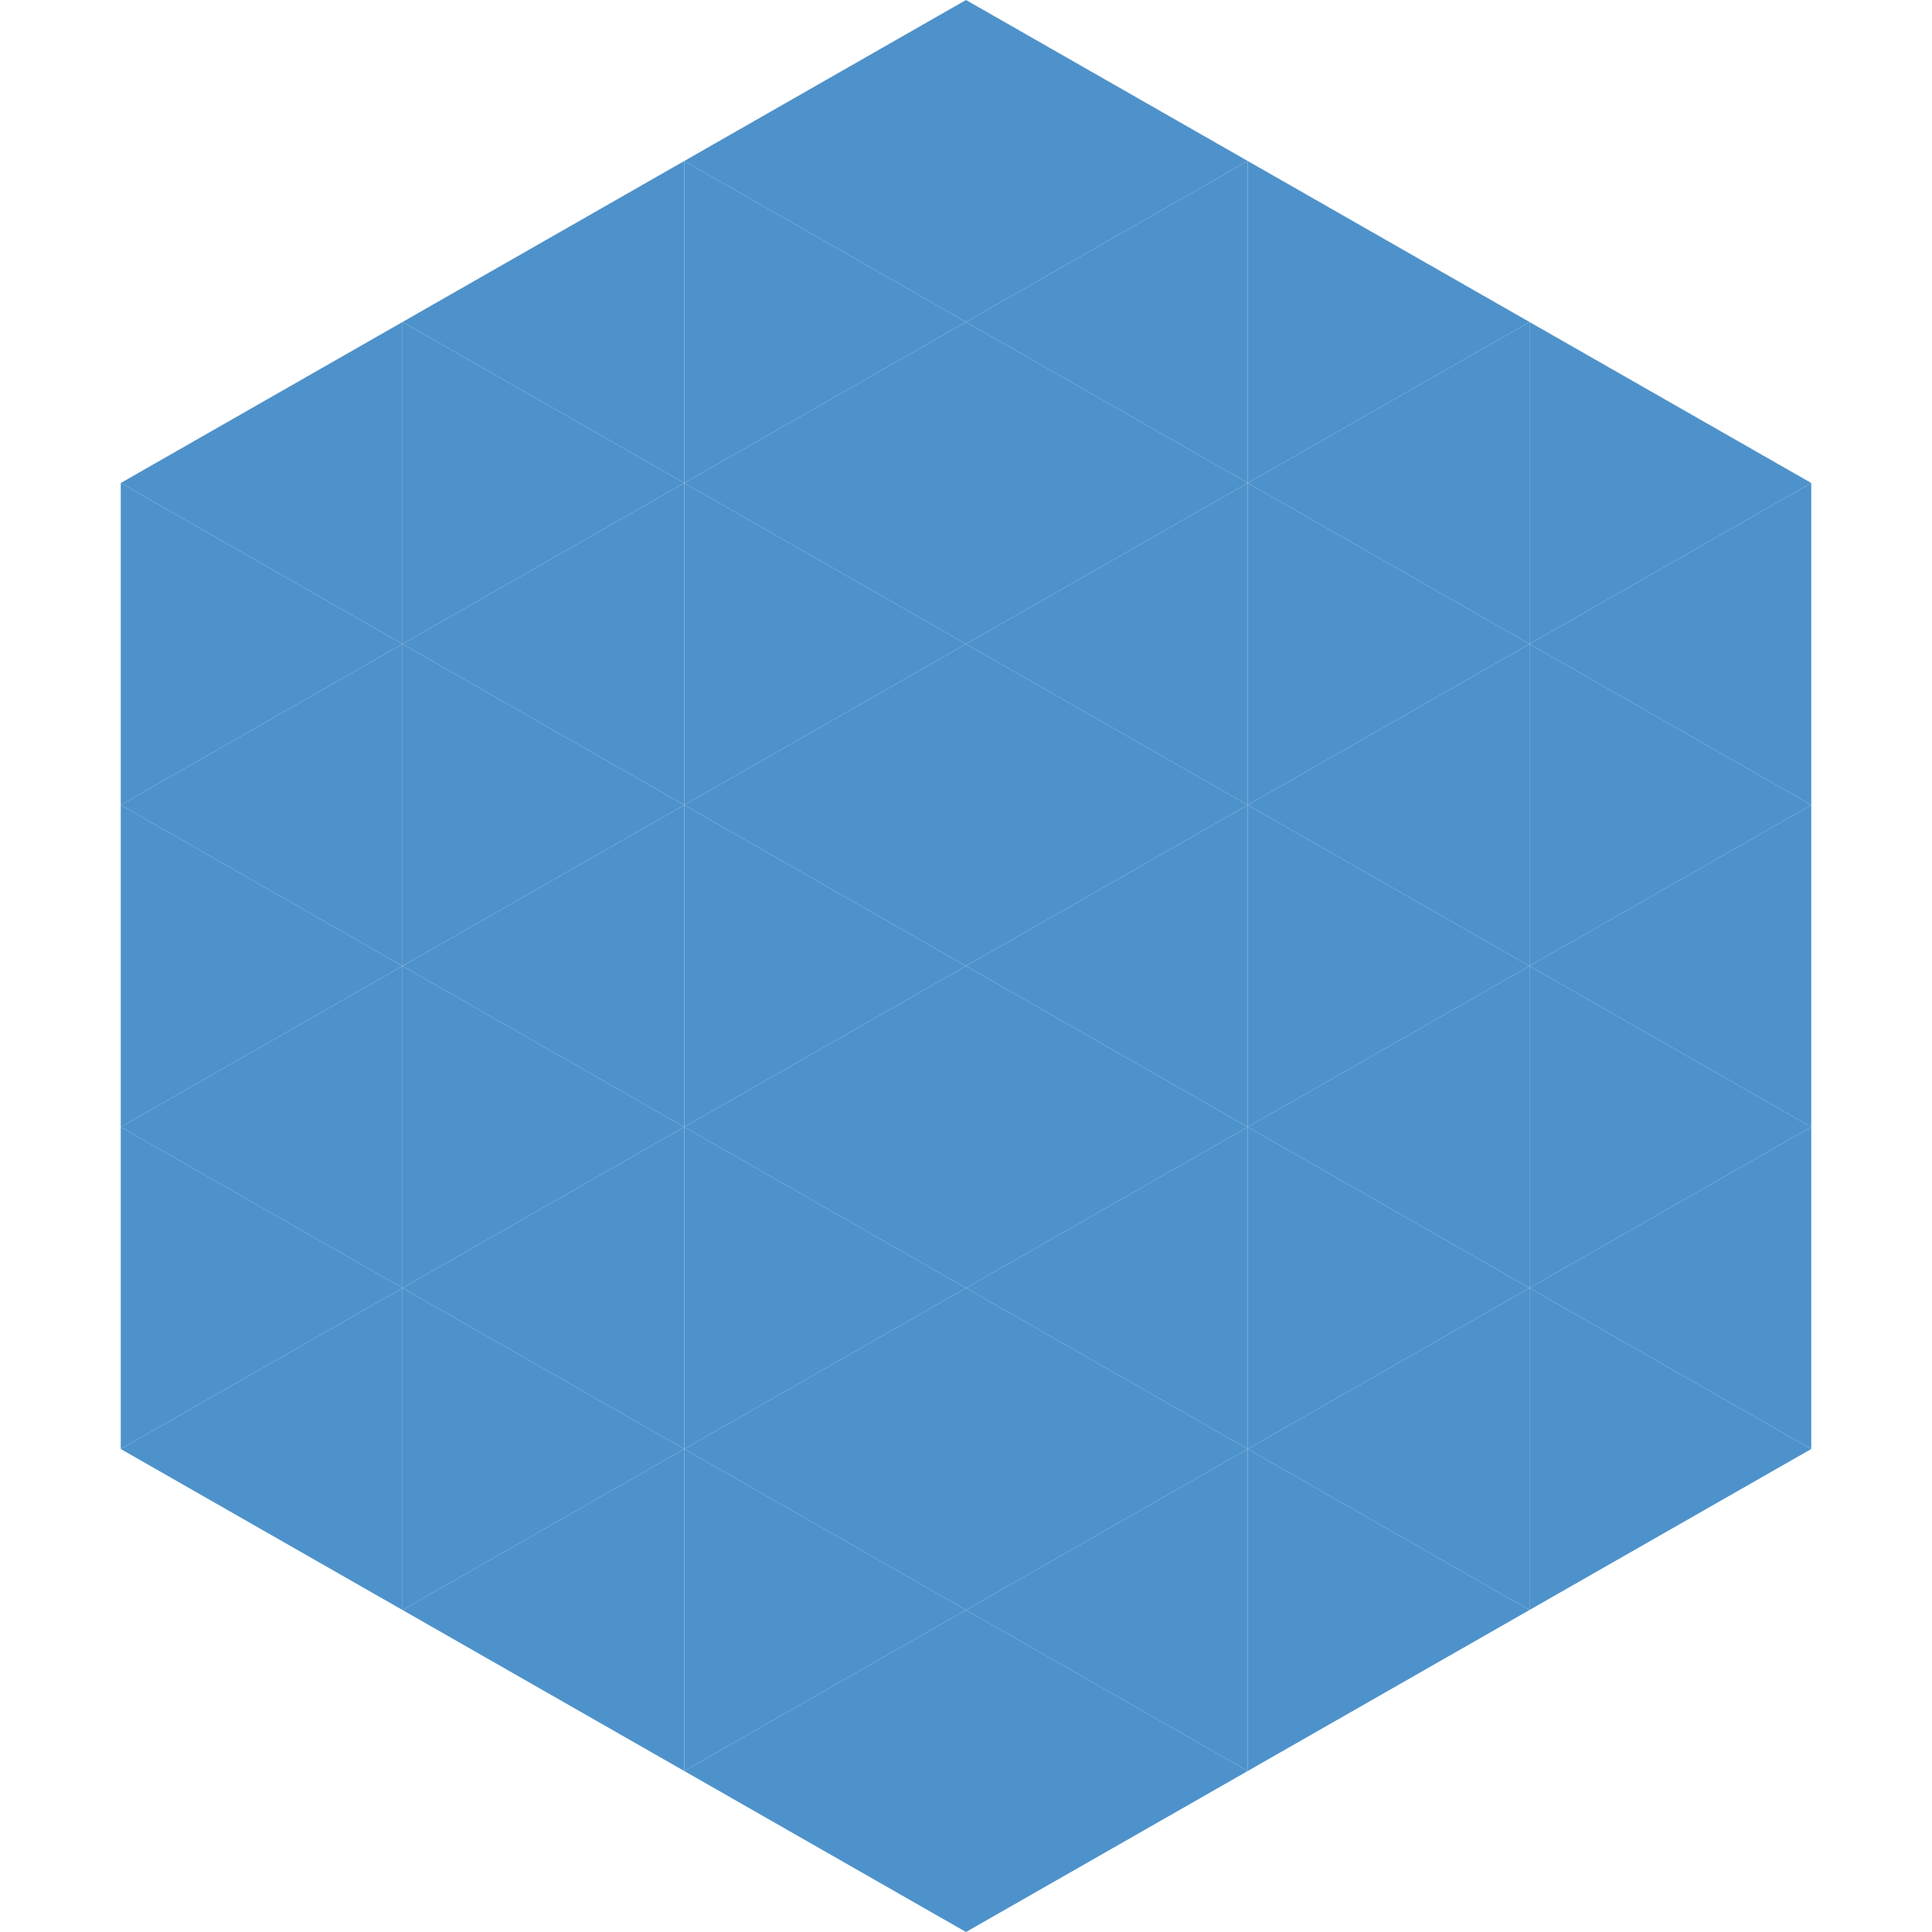
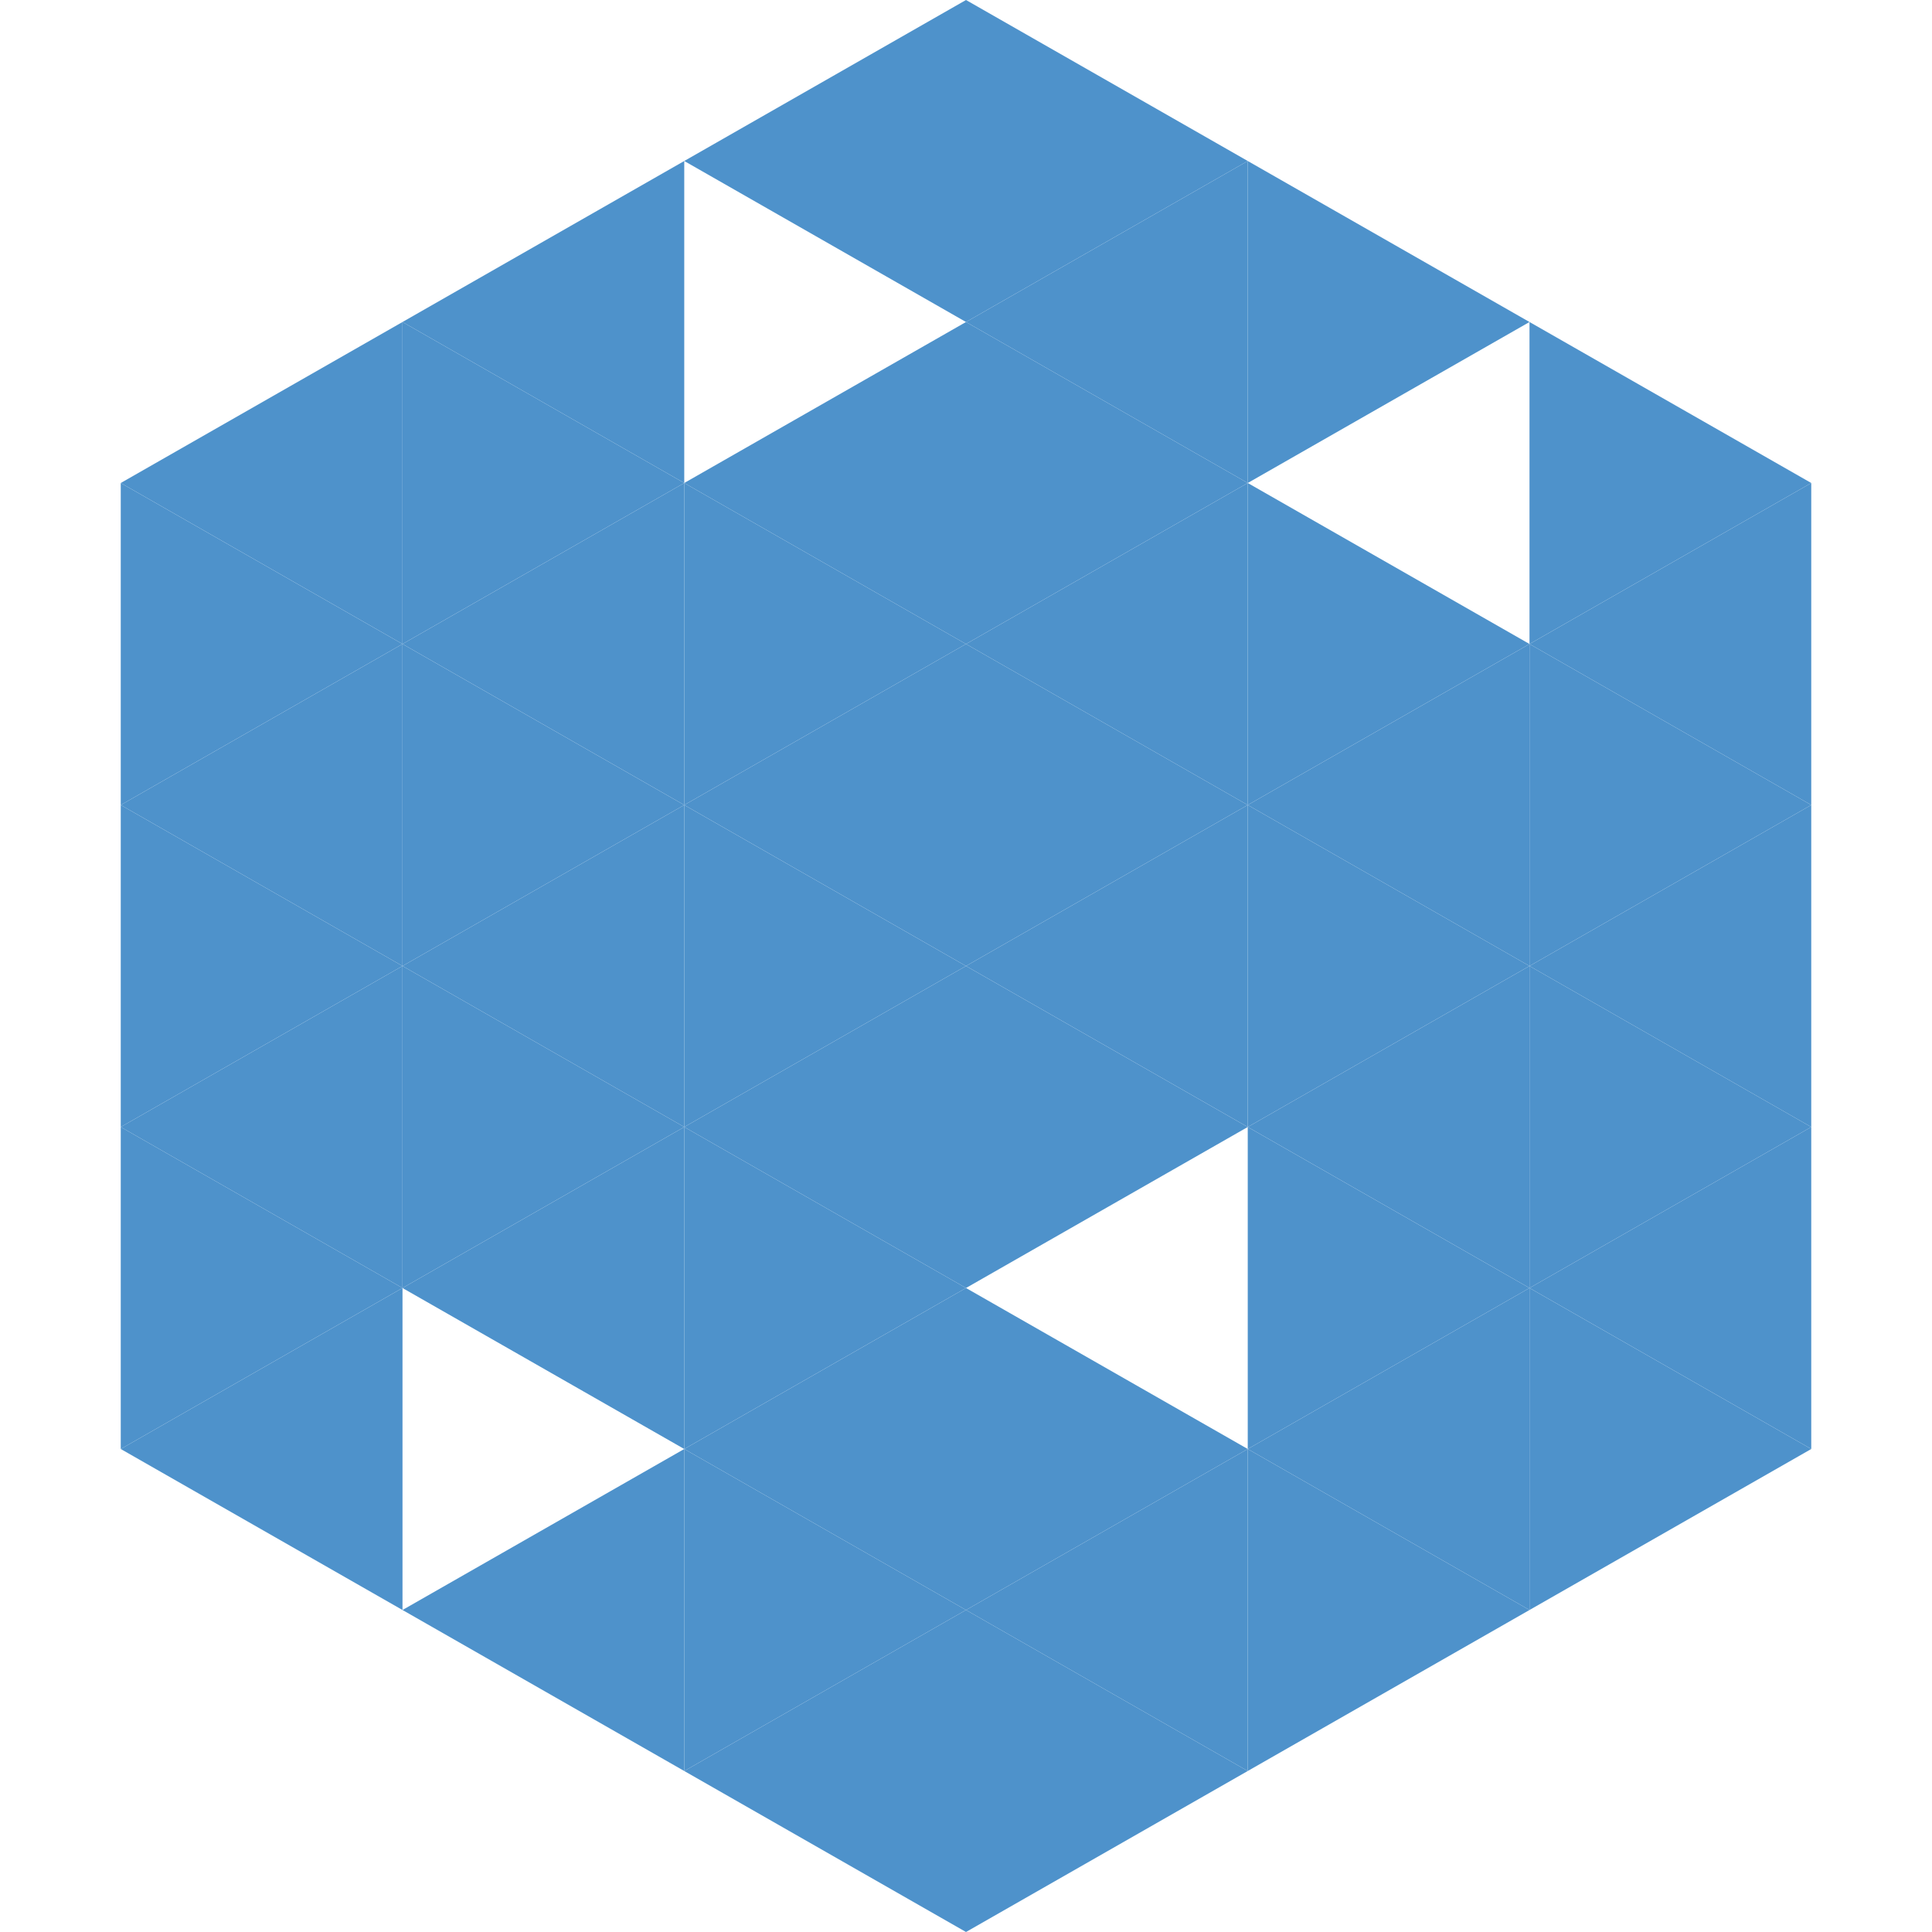
<svg xmlns="http://www.w3.org/2000/svg" width="240" height="240">
  <polygon points="50,40 15,60 50,80" style="fill:rgb(78,146,203)" />
  <polygon points="190,40 225,60 190,80" style="fill:rgb(78,146,203)" />
  <polygon points="15,60 50,80 15,100" style="fill:rgb(78,146,203)" />
  <polygon points="225,60 190,80 225,100" style="fill:rgb(78,146,203)" />
  <polygon points="50,80 15,100 50,120" style="fill:rgb(78,146,203)" />
  <polygon points="190,80 225,100 190,120" style="fill:rgb(78,146,203)" />
  <polygon points="15,100 50,120 15,140" style="fill:rgb(78,146,203)" />
  <polygon points="225,100 190,120 225,140" style="fill:rgb(78,146,203)" />
  <polygon points="50,120 15,140 50,160" style="fill:rgb(78,146,203)" />
  <polygon points="190,120 225,140 190,160" style="fill:rgb(78,146,203)" />
  <polygon points="15,140 50,160 15,180" style="fill:rgb(78,146,203)" />
  <polygon points="225,140 190,160 225,180" style="fill:rgb(78,146,203)" />
  <polygon points="50,160 15,180 50,200" style="fill:rgb(78,146,203)" />
  <polygon points="190,160 225,180 190,200" style="fill:rgb(78,146,203)" />
  <polygon points="15,180 50,200 15,220" style="fill:rgb(255,255,255); fill-opacity:0" />
  <polygon points="225,180 190,200 225,220" style="fill:rgb(255,255,255); fill-opacity:0" />
  <polygon points="50,0 85,20 50,40" style="fill:rgb(255,255,255); fill-opacity:0" />
  <polygon points="190,0 155,20 190,40" style="fill:rgb(255,255,255); fill-opacity:0" />
  <polygon points="85,20 50,40 85,60" style="fill:rgb(78,146,203)" />
  <polygon points="155,20 190,40 155,60" style="fill:rgb(78,146,203)" />
  <polygon points="50,40 85,60 50,80" style="fill:rgb(78,146,203)" />
-   <polygon points="190,40 155,60 190,80" style="fill:rgb(78,146,203)" />
  <polygon points="85,60 50,80 85,100" style="fill:rgb(78,146,203)" />
  <polygon points="155,60 190,80 155,100" style="fill:rgb(78,146,203)" />
  <polygon points="50,80 85,100 50,120" style="fill:rgb(78,146,203)" />
  <polygon points="190,80 155,100 190,120" style="fill:rgb(78,146,203)" />
  <polygon points="85,100 50,120 85,140" style="fill:rgb(78,146,203)" />
  <polygon points="155,100 190,120 155,140" style="fill:rgb(78,146,203)" />
  <polygon points="50,120 85,140 50,160" style="fill:rgb(78,146,203)" />
  <polygon points="190,120 155,140 190,160" style="fill:rgb(78,146,203)" />
  <polygon points="85,140 50,160 85,180" style="fill:rgb(78,146,203)" />
  <polygon points="155,140 190,160 155,180" style="fill:rgb(78,146,203)" />
-   <polygon points="50,160 85,180 50,200" style="fill:rgb(78,146,203)" />
  <polygon points="190,160 155,180 190,200" style="fill:rgb(78,146,203)" />
  <polygon points="85,180 50,200 85,220" style="fill:rgb(78,146,203)" />
  <polygon points="155,180 190,200 155,220" style="fill:rgb(78,146,203)" />
  <polygon points="120,0 85,20 120,40" style="fill:rgb(78,146,203)" />
  <polygon points="120,0 155,20 120,40" style="fill:rgb(78,146,203)" />
-   <polygon points="85,20 120,40 85,60" style="fill:rgb(78,146,203)" />
  <polygon points="155,20 120,40 155,60" style="fill:rgb(78,146,203)" />
  <polygon points="120,40 85,60 120,80" style="fill:rgb(78,146,203)" />
  <polygon points="120,40 155,60 120,80" style="fill:rgb(78,146,203)" />
  <polygon points="85,60 120,80 85,100" style="fill:rgb(78,146,203)" />
  <polygon points="155,60 120,80 155,100" style="fill:rgb(78,146,203)" />
  <polygon points="120,80 85,100 120,120" style="fill:rgb(78,146,203)" />
  <polygon points="120,80 155,100 120,120" style="fill:rgb(78,146,203)" />
  <polygon points="85,100 120,120 85,140" style="fill:rgb(78,146,203)" />
  <polygon points="155,100 120,120 155,140" style="fill:rgb(78,146,203)" />
  <polygon points="120,120 85,140 120,160" style="fill:rgb(78,146,203)" />
  <polygon points="120,120 155,140 120,160" style="fill:rgb(78,146,203)" />
  <polygon points="85,140 120,160 85,180" style="fill:rgb(78,146,203)" />
-   <polygon points="155,140 120,160 155,180" style="fill:rgb(78,146,203)" />
  <polygon points="120,160 85,180 120,200" style="fill:rgb(78,146,203)" />
  <polygon points="120,160 155,180 120,200" style="fill:rgb(78,146,203)" />
  <polygon points="85,180 120,200 85,220" style="fill:rgb(78,146,203)" />
  <polygon points="155,180 120,200 155,220" style="fill:rgb(78,146,203)" />
  <polygon points="120,200 85,220 120,240" style="fill:rgb(78,146,203)" />
  <polygon points="120,200 155,220 120,240" style="fill:rgb(78,146,203)" />
  <polygon points="85,220 120,240 85,260" style="fill:rgb(255,255,255); fill-opacity:0" />
  <polygon points="155,220 120,240 155,260" style="fill:rgb(255,255,255); fill-opacity:0" />
</svg>